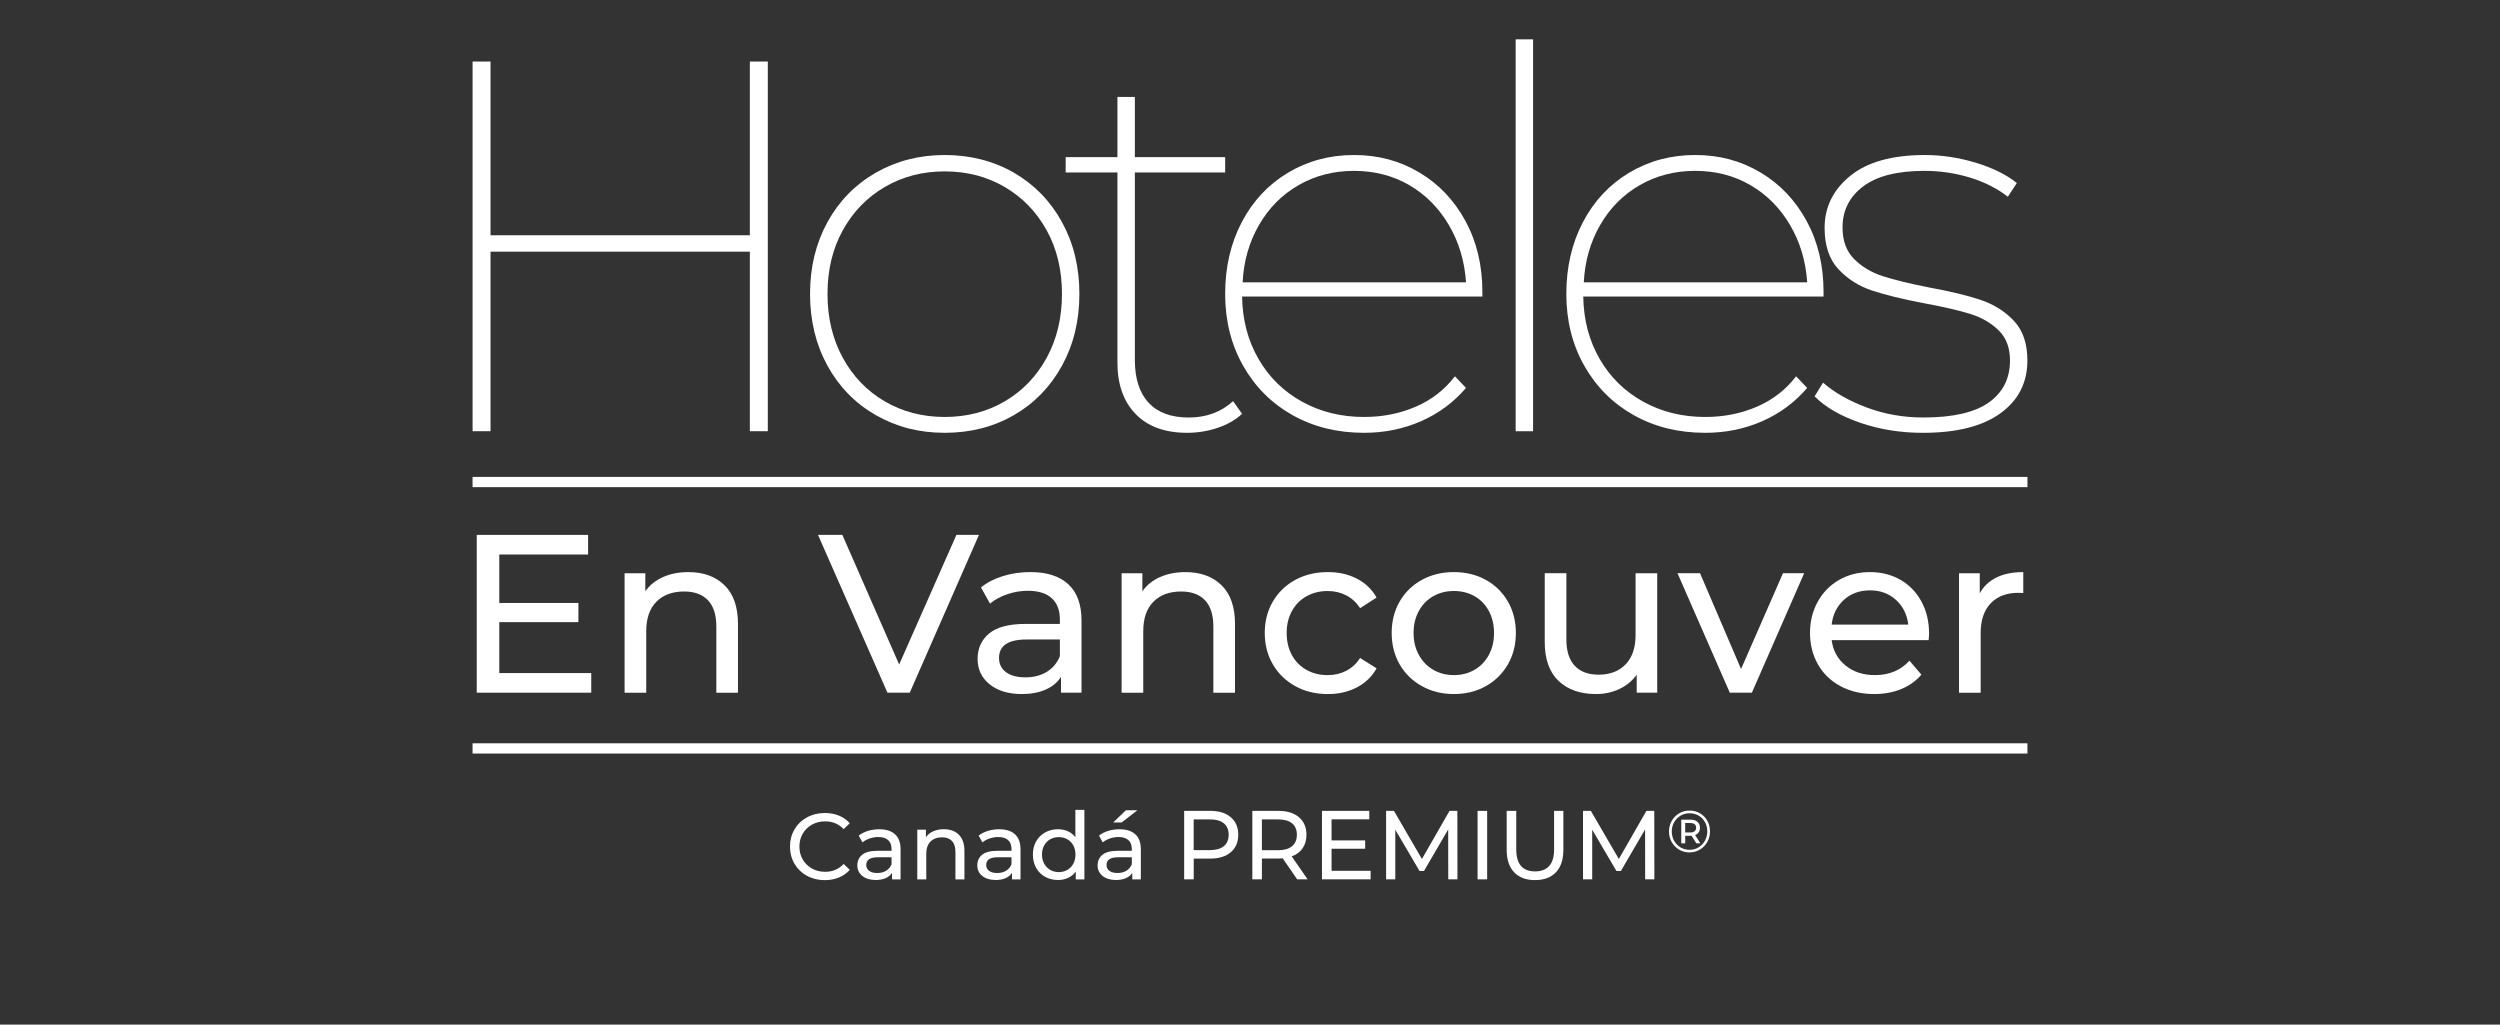
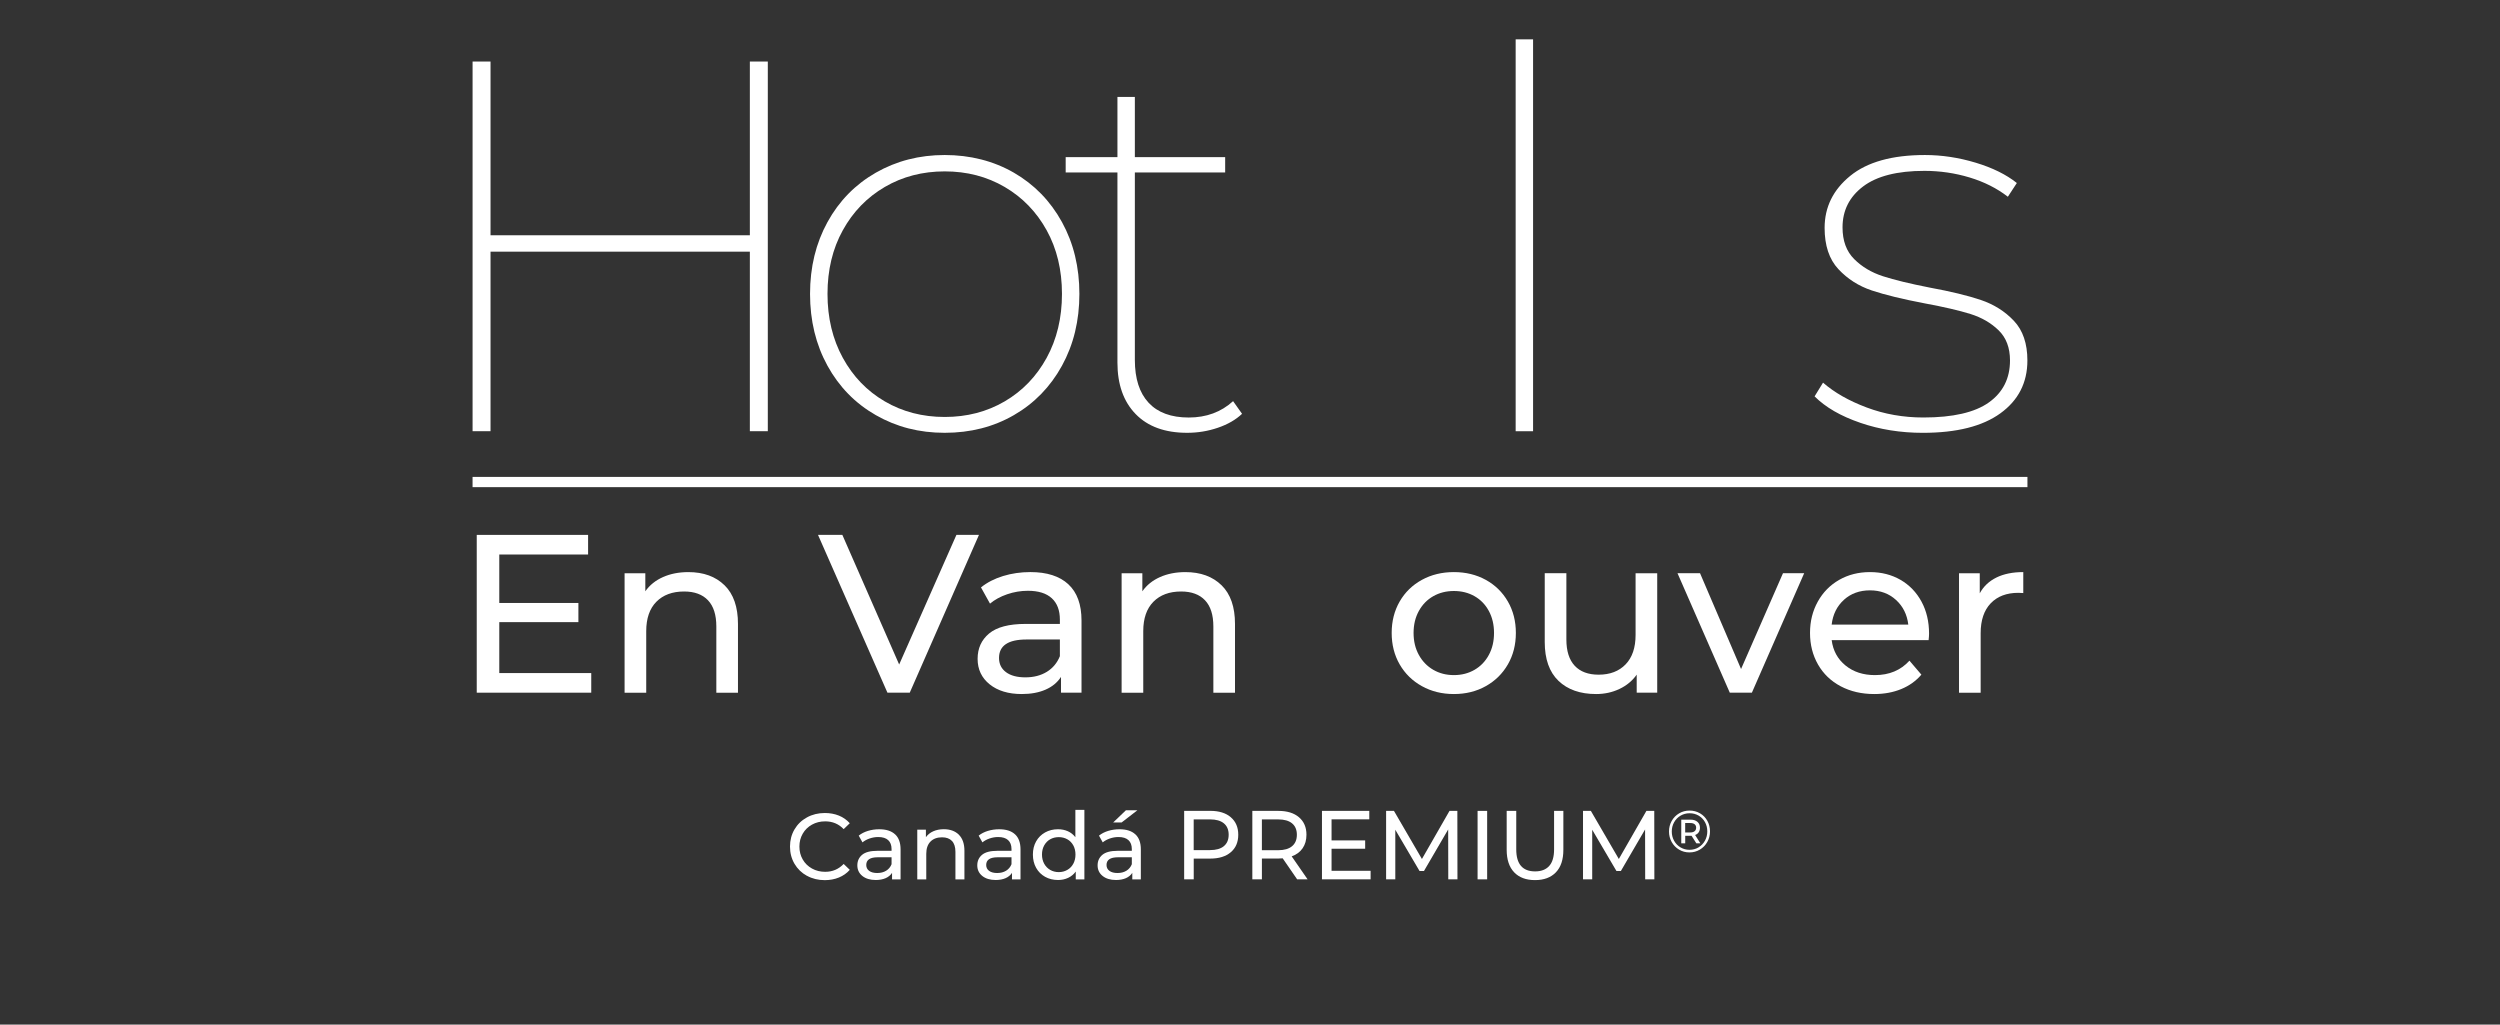
<svg xmlns="http://www.w3.org/2000/svg" id="Capa_1" viewBox="0 0 1220 500">
  <rect x="0" y="0" width="1220" height="500" fill="#333333" stroke="none" />
  <g id="Chihuahua">
    <g>
      <path d="M374.69,30.02V210.44h-8.76V122.81h-126.55v87.63h-8.76V30.02h8.76V114.82h126.55V30.02h8.76Z" fill="#fff" />
      <path d="M427.39,202.58c-10.05-5.75-17.91-13.79-23.58-24.1-5.67-10.31-8.51-21.99-8.51-35.05s2.84-24.74,8.51-35.05c5.67-10.31,13.53-18.34,23.58-24.1,10.05-5.75,21.26-8.63,33.63-8.63s23.8,2.88,33.76,8.63c9.96,5.76,17.78,13.79,23.46,24.1,5.67,10.31,8.5,22,8.5,35.05s-2.83,24.74-8.5,35.05c-5.67,10.31-13.49,18.34-23.46,24.1-9.97,5.76-21.22,8.63-33.76,8.63s-23.58-2.88-33.63-8.63Zm62.89-6.7c8.67-5.07,15.5-12.15,20.49-21.26,4.98-9.11,7.47-19.5,7.47-31.19s-2.49-22.04-7.47-31.06c-4.99-9.02-11.82-16.06-20.49-21.13-8.68-5.07-18.43-7.6-29.25-7.6s-20.58,2.54-29.25,7.6c-8.68,5.07-15.51,12.11-20.49,21.13-4.99,9.02-7.47,19.38-7.47,31.06s2.49,22.08,7.47,31.19c4.98,9.11,11.81,16.2,20.49,21.26,8.67,5.07,18.43,7.6,29.25,7.6s20.57-2.53,29.25-7.6Z" fill="#fff" />
      <path d="M606.14,201.93c-3.09,2.92-7.05,5.2-11.86,6.83-4.81,1.64-9.79,2.45-14.95,2.45-10.83,0-19.2-3.05-25.13-9.15-5.93-6.1-8.89-14.47-8.89-25.13V84.15h-25.26v-7.47h25.26v-29.38h8.5v29.38h44.07v7.47h-44.07v91.5c0,9.11,2.23,16.07,6.7,20.88,4.47,4.81,11,7.22,19.59,7.22s15.81-2.66,21.65-7.99l4.38,6.19Z" fill="#fff" />
-       <path d="M723.41,144.72h-117.27c.17,11.34,2.84,21.48,7.99,30.41,5.15,8.94,12.24,15.9,21.26,20.88,9.02,4.99,19.11,7.47,30.28,7.47,9.11,0,17.53-1.68,25.26-5.03,7.73-3.35,14.09-8.29,19.07-14.82l5.41,5.67c-6.02,7.05-13.32,12.46-21.91,16.24-8.59,3.78-17.87,5.67-27.84,5.67-13.06,0-24.7-2.88-34.92-8.63-10.22-5.75-18.26-13.79-24.1-24.1-5.84-10.31-8.76-21.99-8.76-35.05s2.71-24.74,8.12-35.05c5.41-10.31,12.93-18.34,22.55-24.1,9.62-5.75,20.36-8.63,32.22-8.63s22.29,2.83,31.83,8.5c9.54,5.67,17.05,13.58,22.55,23.71,5.5,10.14,8.25,21.65,8.25,34.54v2.32Zm-89.69-54.38c-8.08,4.64-14.52,11.13-19.33,19.46-4.81,8.34-7.47,17.66-7.99,27.96h109.02c-.69-10.31-3.48-19.63-8.38-27.96-4.9-8.33-11.34-14.82-19.33-19.46-7.99-4.64-16.97-6.96-26.93-6.96s-18.99,2.32-27.06,6.96Z" fill="#fff" />
      <path d="M739.64,19.2h8.5V210.44h-8.5V19.2Z" fill="#fff" />
-       <path d="M889.9,144.72h-117.27c.17,11.34,2.84,21.48,7.99,30.41,5.15,8.94,12.24,15.9,21.26,20.88,9.02,4.99,19.11,7.47,30.28,7.47,9.11,0,17.53-1.68,25.26-5.03s14.09-8.29,19.07-14.82l5.41,5.67c-6.02,7.05-13.32,12.46-21.91,16.24-8.59,3.78-17.87,5.67-27.84,5.67-13.06,0-24.7-2.88-34.92-8.63-10.22-5.75-18.26-13.79-24.1-24.1-5.84-10.31-8.76-21.99-8.76-35.05s2.71-24.74,8.12-35.05c5.41-10.31,12.93-18.34,22.55-24.1,9.62-5.75,20.36-8.63,32.22-8.63s22.29,2.83,31.83,8.5c9.54,5.67,17.05,13.58,22.55,23.71,5.5,10.14,8.25,21.65,8.25,34.54v2.32Zm-89.69-54.38c-8.08,4.64-14.52,11.13-19.33,19.46-4.81,8.34-7.47,17.66-7.99,27.96h109.02c-.69-10.31-3.48-19.63-8.38-27.96-4.9-8.33-11.34-14.82-19.33-19.46-7.99-4.64-16.97-6.96-26.93-6.96s-18.99,2.32-27.06,6.96Z" fill="#fff" />
      <path d="M907.81,206.32c-9.54-3.26-16.97-7.56-22.29-12.89l4.12-6.7c5.5,4.81,12.58,8.85,21.26,12.11,8.67,3.27,17.91,4.9,27.71,4.9,14.43,0,25.08-2.45,31.96-7.35,6.87-4.9,10.31-11.73,10.31-20.49,0-6.19-1.85-11.08-5.54-14.69-3.7-3.61-8.29-6.27-13.79-7.99-5.5-1.71-12.89-3.43-22.17-5.15-10.83-2.06-19.46-4.16-25.9-6.31-6.44-2.15-11.9-5.63-16.37-10.44-4.47-4.81-6.7-11.51-6.7-20.1,0-10.14,4.16-18.6,12.5-25.39,8.33-6.79,20.49-10.18,36.47-10.18,8.25,0,16.5,1.25,24.74,3.74,8.25,2.49,14.95,5.8,20.1,9.92l-4.38,6.7c-5.33-4.12-11.56-7.26-18.69-9.41-7.13-2.15-14.48-3.22-22.04-3.22-13.23,0-23.2,2.54-29.9,7.6-6.7,5.07-10.05,11.73-10.05,19.98,0,6.53,1.89,11.69,5.67,15.46,3.78,3.78,8.46,6.57,14.05,8.38,5.58,1.8,13.18,3.65,22.81,5.54,10.31,1.89,18.64,3.91,25,6.06,6.35,2.15,11.73,5.54,16.11,10.18,4.38,4.64,6.57,11.08,6.57,19.33,0,10.83-4.38,19.42-13.15,25.77-8.76,6.36-21.39,9.54-37.89,9.54-10.83,0-21.01-1.63-30.54-4.9Z" fill="#fff" />
    </g>
-     <rect x="230.61" y="362.73" width="758.78" height="5" fill="#fff" />
    <rect x="230.61" y="232.73" width="758.78" height="5" fill="#fff" />
    <g>
      <path d="M600.62,398.81c2.43,2.07,3.65,4.92,3.65,8.54s-1.21,6.48-3.65,8.54c-2.43,2.07-5.76,3.1-10,3.1h-8.08v10.12h-4.67v-33.41h12.76c4.24,0,7.57,1.03,10,3.1Zm-3.37,14.1c1.56-1.29,2.34-3.14,2.34-5.56s-.78-4.27-2.34-5.56c-1.56-1.29-3.82-1.93-6.78-1.93h-7.95v14.99h7.95c2.96,0,5.22-.64,6.78-1.93Z" fill="#fff" />
      <path d="M633.01,429.12l-7.06-10.26c-.87,.06-1.56,.1-2.06,.1h-8.08v10.17h-4.67v-33.41h12.76c4.24,0,7.57,1.03,10,3.1s3.65,4.92,3.65,8.54c0,2.58-.62,4.77-1.87,6.59-1.25,1.81-3.02,3.13-5.33,3.96l7.76,11.22h-5.09Zm-2.48-16.18c1.56-1.3,2.34-3.17,2.34-5.58s-.78-4.27-2.34-5.56c-1.56-1.29-3.82-1.93-6.78-1.93h-7.95v15.03h7.95c2.96,0,5.22-.65,6.78-1.96Z" fill="#fff" />
      <path d="M668.86,424.96v4.15h-23.74v-33.41h23.09v4.15h-18.41v10.26h16.4v4.06h-16.4v10.79h19.07Z" fill="#fff" />
      <path d="M706.76,429.12l-.05-24.34-11.82,20.28h-2.15l-11.83-20.14v24.2h-4.49v-33.41h3.83l13.65,23.48,13.46-23.48h3.83l.05,33.41h-4.49Z" fill="#fff" />
      <path d="M721.06,395.71h4.67v33.41h-4.67v-33.41Z" fill="#fff" />
      <path d="M738.91,425.68c-2.43-2.54-3.65-6.2-3.65-10.98v-19h4.67v18.8c0,7.16,3.07,10.74,9.21,10.74,2.99,0,5.28-.88,6.87-2.65s2.38-4.46,2.38-8.09v-18.8h4.53v19c0,4.81-1.21,8.47-3.65,11-2.43,2.53-5.83,3.79-10.19,3.79s-7.76-1.27-10.19-3.82Z" fill="#fff" />
      <path d="M802.85,429.12l-.05-24.34-11.82,20.28h-2.15l-11.83-20.14v24.2h-4.49v-33.41h3.83l13.65,23.48,13.46-23.48h3.83l.05,33.41h-4.49Z" fill="#fff" />
      <path d="M829.6,396.89c1.52,.89,2.72,2.11,3.58,3.66,.87,1.55,1.3,3.27,1.3,5.16s-.44,3.62-1.33,5.19c-.89,1.57-2.1,2.81-3.63,3.72s-3.22,1.36-5.07,1.36-3.54-.45-5.06-1.36c-1.52-.91-2.72-2.14-3.6-3.7-.88-1.56-1.32-3.28-1.32-5.15s.44-3.59,1.32-5.15c.88-1.56,2.08-2.8,3.61-3.7,1.53-.91,3.23-1.36,5.1-1.36s3.56,.44,5.08,1.33Zm-.72,16.61c1.32-.79,2.37-1.87,3.13-3.24,.77-1.37,1.15-2.88,1.15-4.54s-.37-3.16-1.12-4.51c-.75-1.35-1.78-2.41-3.09-3.18-1.31-.77-2.79-1.16-4.43-1.16s-3.1,.4-4.43,1.19-2.37,1.87-3.13,3.23c-.76,1.36-1.13,2.86-1.13,4.5s.38,3.14,1.13,4.5c.76,1.36,1.79,2.44,3.12,3.23s2.79,1.19,4.39,1.19,3.1-.39,4.42-1.19Zm.09-7.35c-.42,.62-1,1.06-1.76,1.33l2.58,4.08h-1.96l-2.35-3.7h-3.09v3.7h-1.93v-11.57h4.53c1.42,0,2.54,.36,3.36,1.07,.82,.71,1.23,1.67,1.23,2.86,0,.87-.21,1.61-.62,2.23Zm-2-.52c.5-.4,.75-.97,.75-1.71s-.25-1.3-.75-1.69c-.5-.4-1.2-.59-2.11-.59h-2.49v4.6h2.49c.91,0,1.61-.2,2.11-.61Z" fill="#fff" />
      <g>
        <path d="M393.78,427.4c-2.58-1.42-4.6-3.37-6.06-5.86-1.46-2.49-2.2-5.29-2.2-8.4s.73-5.91,2.2-8.4c1.46-2.49,3.49-4.44,6.09-5.86,2.59-1.42,5.49-2.13,8.7-2.13,2.5,0,4.79,.42,6.87,1.26,2.07,.84,3.84,2.08,5.31,3.73l-2.98,2.88c-2.41-2.53-5.42-3.8-9.02-3.8-2.38,0-4.53,.53-6.45,1.6-1.92,1.07-3.43,2.54-4.51,4.42-1.08,1.88-1.62,3.97-1.62,6.29s.54,4.42,1.62,6.29c1.08,1.88,2.59,3.35,4.51,4.42,1.92,1.07,4.07,1.6,6.45,1.6,3.57,0,6.57-1.28,9.02-3.84l2.98,2.88c-1.46,1.65-3.24,2.9-5.33,3.75-2.09,.85-4.39,1.28-6.89,1.28-3.2,0-6.09-.71-8.67-2.13Z" fill="#fff" />
        <path d="M436.8,407.14c1.79,1.65,2.68,4.1,2.68,7.37v14.65h-4.16v-3.2c-.73,1.13-1.78,1.99-3.14,2.59-1.36,.59-2.97,.89-4.83,.89-2.72,0-4.89-.66-6.52-1.97-1.63-1.31-2.45-3.04-2.45-5.17s.78-3.85,2.33-5.15,4.03-1.95,7.41-1.95h6.96v-.87c0-1.89-.55-3.34-1.65-4.35s-2.72-1.51-4.85-1.51c-1.43,0-2.84,.24-4.21,.71-1.37,.47-2.53,1.11-3.48,1.9l-1.83-3.29c1.25-1.01,2.75-1.78,4.48-2.31,1.74-.53,3.58-.8,5.54-.8,3.36,0,5.93,.82,7.71,2.47Zm-4.37,17.78c1.22-.75,2.11-1.81,2.65-3.18v-3.39h-6.77c-3.72,0-5.58,1.25-5.58,3.75,0,1.22,.47,2.18,1.42,2.88,.95,.7,2.26,1.05,3.94,1.05s3.13-.37,4.35-1.12Z" fill="#fff" />
        <path d="M467.92,407.35c1.81,1.79,2.72,4.4,2.72,7.85v13.96h-4.39v-13.46c0-2.35-.57-4.12-1.69-5.31-1.13-1.19-2.75-1.78-4.85-1.78-2.38,0-4.26,.69-5.63,2.08-1.37,1.39-2.06,3.38-2.06,5.97v12.49h-4.39v-24.26h4.21v3.66c.88-1.25,2.08-2.21,3.59-2.88,1.51-.67,3.23-1.01,5.15-1.01,3.08,0,5.53,.89,7.35,2.68Z" fill="#fff" />
        <path d="M495.33,407.14c1.79,1.65,2.68,4.1,2.68,7.37v14.65h-4.16v-3.2c-.73,1.13-1.78,1.99-3.14,2.59-1.36,.59-2.97,.89-4.83,.89-2.72,0-4.89-.66-6.52-1.97-1.63-1.31-2.45-3.04-2.45-5.17s.78-3.85,2.33-5.15c1.56-1.3,4.03-1.95,7.41-1.95h6.96v-.87c0-1.89-.55-3.34-1.65-4.35s-2.72-1.51-4.85-1.51c-1.43,0-2.84,.24-4.21,.71-1.37,.47-2.53,1.11-3.48,1.9l-1.83-3.29c1.25-1.01,2.75-1.78,4.49-2.31,1.74-.53,3.58-.8,5.54-.8,3.36,0,5.93,.82,7.71,2.47Zm-4.37,17.78c1.22-.75,2.11-1.81,2.65-3.18v-3.39h-6.77c-3.72,0-5.58,1.25-5.58,3.75,0,1.22,.47,2.18,1.42,2.88,.95,.7,2.26,1.05,3.94,1.05s3.13-.37,4.35-1.12Z" fill="#fff" />
        <path d="M529.18,395.2v33.96h-4.21v-3.84c-.98,1.34-2.21,2.36-3.71,3.07-1.49,.7-3.14,1.05-4.94,1.05-2.35,0-4.46-.52-6.32-1.56-1.86-1.04-3.32-2.49-4.37-4.37s-1.58-4.03-1.58-6.48,.53-4.59,1.58-6.45c1.05-1.86,2.51-3.31,4.37-4.35,1.86-1.04,3.97-1.56,6.32-1.56,1.74,0,3.34,.33,4.8,.98,1.46,.66,2.68,1.62,3.66,2.91v-13.36h4.39Zm-8.33,29.31c1.25-.72,2.23-1.72,2.93-3.02,.7-1.3,1.05-2.78,1.05-4.46s-.35-3.17-1.05-4.46-1.68-2.3-2.93-3c-1.25-.7-2.64-1.05-4.17-1.05s-2.95,.35-4.19,1.05c-1.24,.7-2.21,1.7-2.93,3s-1.07,2.78-1.07,4.46,.36,3.17,1.07,4.46c.72,1.3,1.69,2.3,2.93,3.02,1.24,.72,2.63,1.08,4.19,1.08s2.91-.36,4.17-1.08Z" fill="#fff" />
        <path d="M554.05,407.14c1.79,1.65,2.68,4.1,2.68,7.37v14.65h-4.17v-3.2c-.73,1.13-1.78,1.99-3.13,2.59-1.36,.59-2.97,.89-4.83,.89-2.72,0-4.89-.66-6.52-1.97-1.63-1.31-2.45-3.04-2.45-5.17s.78-3.85,2.33-5.15c1.56-1.3,4.03-1.95,7.41-1.95h6.96v-.87c0-1.89-.55-3.34-1.65-4.35s-2.72-1.51-4.85-1.51c-1.44,0-2.84,.24-4.21,.71-1.37,.47-2.53,1.11-3.48,1.9l-1.83-3.29c1.25-1.01,2.75-1.78,4.48-2.31,1.74-.53,3.58-.8,5.54-.8,3.36,0,5.93,.82,7.71,2.47Zm-4.37,17.78c1.22-.75,2.11-1.81,2.65-3.18v-3.39h-6.77c-3.72,0-5.58,1.25-5.58,3.75,0,1.22,.47,2.18,1.42,2.88,.95,.7,2.26,1.05,3.94,1.05s3.13-.37,4.35-1.12Zm-.23-29.5h5.58l-7.69,5.95h-4.12l6.22-5.95Z" fill="#fff" />
      </g>
    </g>
    <g>
      <path d="M288.53,328.46v9.57h-55.88v-77h54.34v9.57h-43.34v23.65h38.61v9.35h-38.61v24.86h44.88Z" fill="#fff" />
      <path d="M353.59,285.62c4.36,4.29,6.54,10.58,6.54,18.87v33.55h-10.56v-32.34c0-5.65-1.36-9.9-4.07-12.76-2.71-2.86-6.6-4.29-11.66-4.29-5.72,0-10.23,1.67-13.53,5.01-3.3,3.34-4.95,8.12-4.95,14.35v30.03h-10.56v-58.3h10.12v8.8c2.13-3.01,5-5.32,8.63-6.93,3.63-1.61,7.76-2.42,12.38-2.42,7.41,0,13.29,2.15,17.66,6.44Z" fill="#fff" />
      <path d="M477.73,261.03l-33.77,77h-10.89l-33.88-77h11.88l27.72,63.25,27.94-63.25h11Z" fill="#fff" />
      <path d="M521.34,285.12c4.29,3.96,6.44,9.86,6.44,17.71v35.2h-10.01v-7.7c-1.76,2.71-4.27,4.79-7.53,6.21-3.26,1.43-7.13,2.15-11.61,2.15-6.53,0-11.75-1.58-15.67-4.73-3.92-3.15-5.89-7.3-5.89-12.43s1.87-9.26,5.61-12.38c3.74-3.12,9.68-4.68,17.82-4.68h16.72v-2.09c0-4.55-1.32-8.03-3.96-10.45s-6.53-3.63-11.66-3.63c-3.45,0-6.82,.57-10.12,1.7-3.3,1.14-6.09,2.66-8.36,4.57l-4.4-7.92c3.01-2.42,6.6-4.27,10.78-5.55,4.18-1.28,8.62-1.93,13.31-1.93,8.07,0,14.25,1.98,18.54,5.94Zm-10.5,42.74c2.93-1.8,5.06-4.35,6.38-7.65v-8.14h-16.28c-8.95,0-13.42,3.01-13.42,9.02,0,2.93,1.14,5.24,3.41,6.93,2.27,1.69,5.43,2.53,9.46,2.53s7.52-.9,10.45-2.69Z" fill="#fff" />
      <path d="M596.14,285.62c4.36,4.29,6.54,10.58,6.54,18.87v33.55h-10.56v-32.34c0-5.65-1.36-9.9-4.07-12.76-2.71-2.86-6.6-4.29-11.66-4.29-5.72,0-10.23,1.67-13.53,5.01-3.3,3.34-4.95,8.12-4.95,14.35v30.03h-10.56v-58.3h10.12v8.8c2.13-3.01,5-5.32,8.63-6.93,3.63-1.61,7.76-2.42,12.38-2.42,7.41,0,13.29,2.15,17.66,6.44Z" fill="#fff" />
-       <path d="M632.11,334.84c-4.66-2.57-8.31-6.1-10.95-10.61-2.64-4.51-3.96-9.62-3.96-15.35s1.32-10.83,3.96-15.35c2.64-4.51,6.29-8.03,10.95-10.56,4.66-2.53,9.96-3.79,15.9-3.79,5.28,0,9.99,1.06,14.13,3.19,4.14,2.13,7.35,5.21,9.63,9.24l-8.03,5.17c-1.83-2.79-4.11-4.88-6.82-6.27-2.71-1.39-5.72-2.09-9.02-2.09-3.81,0-7.24,.84-10.28,2.53-3.04,1.69-5.43,4.09-7.15,7.21-1.72,3.12-2.58,6.69-2.58,10.73s.86,7.72,2.58,10.84c1.72,3.12,4.11,5.52,7.15,7.2,3.04,1.69,6.47,2.53,10.28,2.53,3.3,0,6.31-.7,9.02-2.09,2.71-1.39,4.99-3.48,6.82-6.27l8.03,5.06c-2.27,4.03-5.48,7.13-9.63,9.29-4.14,2.16-8.85,3.25-14.13,3.25-5.94,0-11.24-1.28-15.9-3.85Z" fill="#fff" />
      <path d="M693.88,334.84c-4.62-2.57-8.23-6.1-10.84-10.61-2.6-4.51-3.9-9.62-3.9-15.35s1.3-10.83,3.9-15.35c2.6-4.51,6.22-8.03,10.84-10.56,4.62-2.53,9.83-3.79,15.62-3.79s10.98,1.27,15.56,3.79c4.58,2.53,8.18,6.05,10.78,10.56,2.6,4.51,3.9,9.63,3.9,15.35s-1.3,10.84-3.9,15.35c-2.6,4.51-6.2,8.05-10.78,10.61-4.58,2.57-9.77,3.85-15.56,3.85s-11-1.28-15.62-3.85Zm25.69-7.97c2.97-1.72,5.3-4.14,6.98-7.26,1.69-3.12,2.53-6.69,2.53-10.73s-.84-7.61-2.53-10.73c-1.69-3.12-4.01-5.52-6.98-7.21-2.97-1.69-6.33-2.53-10.06-2.53s-7.1,.84-10.07,2.53c-2.97,1.69-5.32,4.09-7.04,7.21-1.72,3.12-2.58,6.69-2.58,10.73s.86,7.61,2.58,10.73c1.72,3.12,4.07,5.54,7.04,7.26,2.97,1.72,6.33,2.58,10.07,2.58s7.09-.86,10.06-2.58Z" fill="#fff" />
      <path d="M808.72,279.73v58.3h-10.01v-8.8c-2.13,3.01-4.93,5.33-8.42,6.98-3.48,1.65-7.28,2.48-11.38,2.48-7.77,0-13.9-2.15-18.37-6.44-4.47-4.29-6.71-10.61-6.71-18.97v-33.55h10.56v32.34c0,5.65,1.36,9.92,4.07,12.82,2.71,2.9,6.6,4.35,11.66,4.35,5.57,0,9.97-1.69,13.2-5.06,3.23-3.37,4.84-8.14,4.84-14.3v-30.14h10.56Z" fill="#fff" />
      <path d="M880.44,279.73l-25.52,58.3h-10.78l-25.52-58.3h11l20.02,46.75,20.46-46.75h10.34Z" fill="#fff" />
      <path d="M941.16,312.4h-47.3c.66,5.13,2.92,9.26,6.77,12.38,3.85,3.12,8.63,4.67,14.35,4.67,6.97,0,12.58-2.35,16.83-7.04l5.83,6.82c-2.64,3.08-5.92,5.43-9.85,7.04-3.92,1.61-8.3,2.42-13.15,2.42-6.16,0-11.62-1.27-16.39-3.79-4.77-2.53-8.45-6.07-11.06-10.62-2.6-4.55-3.9-9.68-3.9-15.4s1.27-10.74,3.79-15.29c2.53-4.55,6.01-8.08,10.45-10.62,4.44-2.53,9.44-3.79,15.02-3.79s10.54,1.27,14.91,3.79c4.36,2.53,7.77,6.07,10.23,10.62,2.46,4.55,3.69,9.75,3.69,15.62,0,.81-.07,1.87-.22,3.19Zm-41.31-19.69c-3.41,3.08-5.41,7.11-6,12.1h37.4c-.59-4.91-2.58-8.93-6-12.04-3.41-3.12-7.65-4.68-12.71-4.68s-9.3,1.54-12.71,4.62Z" fill="#fff" />
      <path d="M974.27,281.82c3.59-1.76,7.96-2.64,13.09-2.64v10.23c-.59-.07-1.39-.11-2.42-.11-5.72,0-10.21,1.71-13.48,5.12-3.26,3.41-4.9,8.27-4.9,14.58v29.04h-10.56v-58.3h10.12v9.79c1.83-3.37,4.55-5.94,8.14-7.7Z" fill="#fff" />
    </g>
  </g>
</svg>